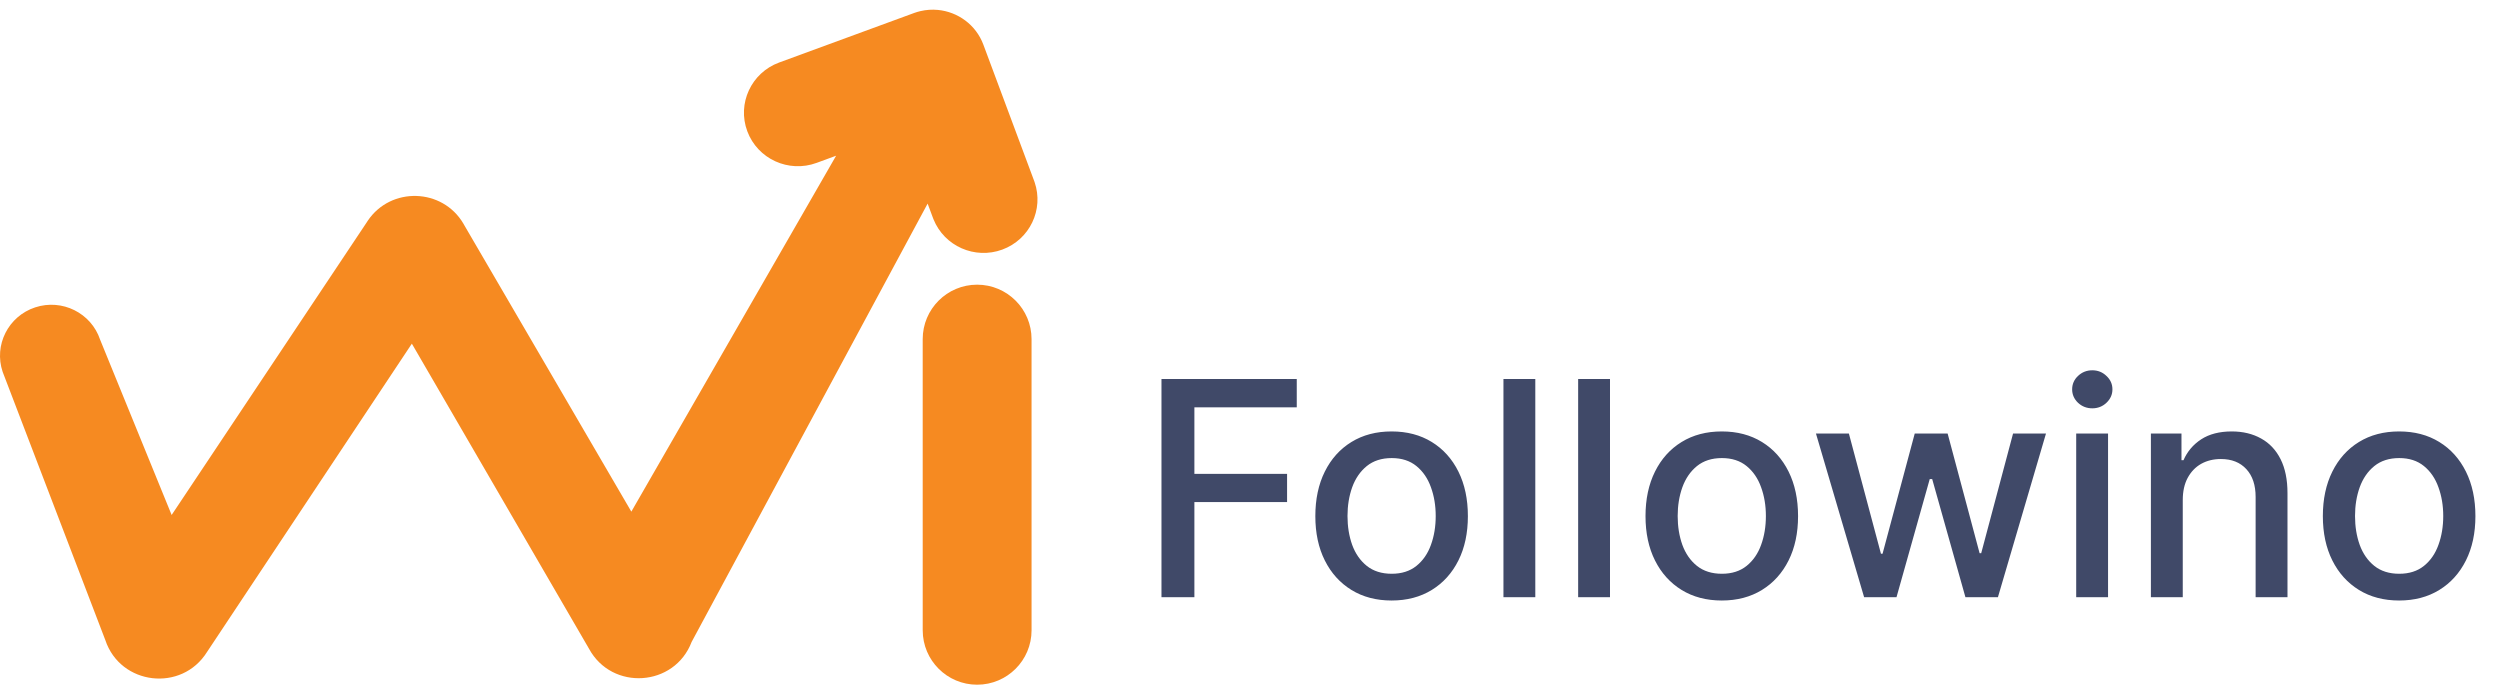
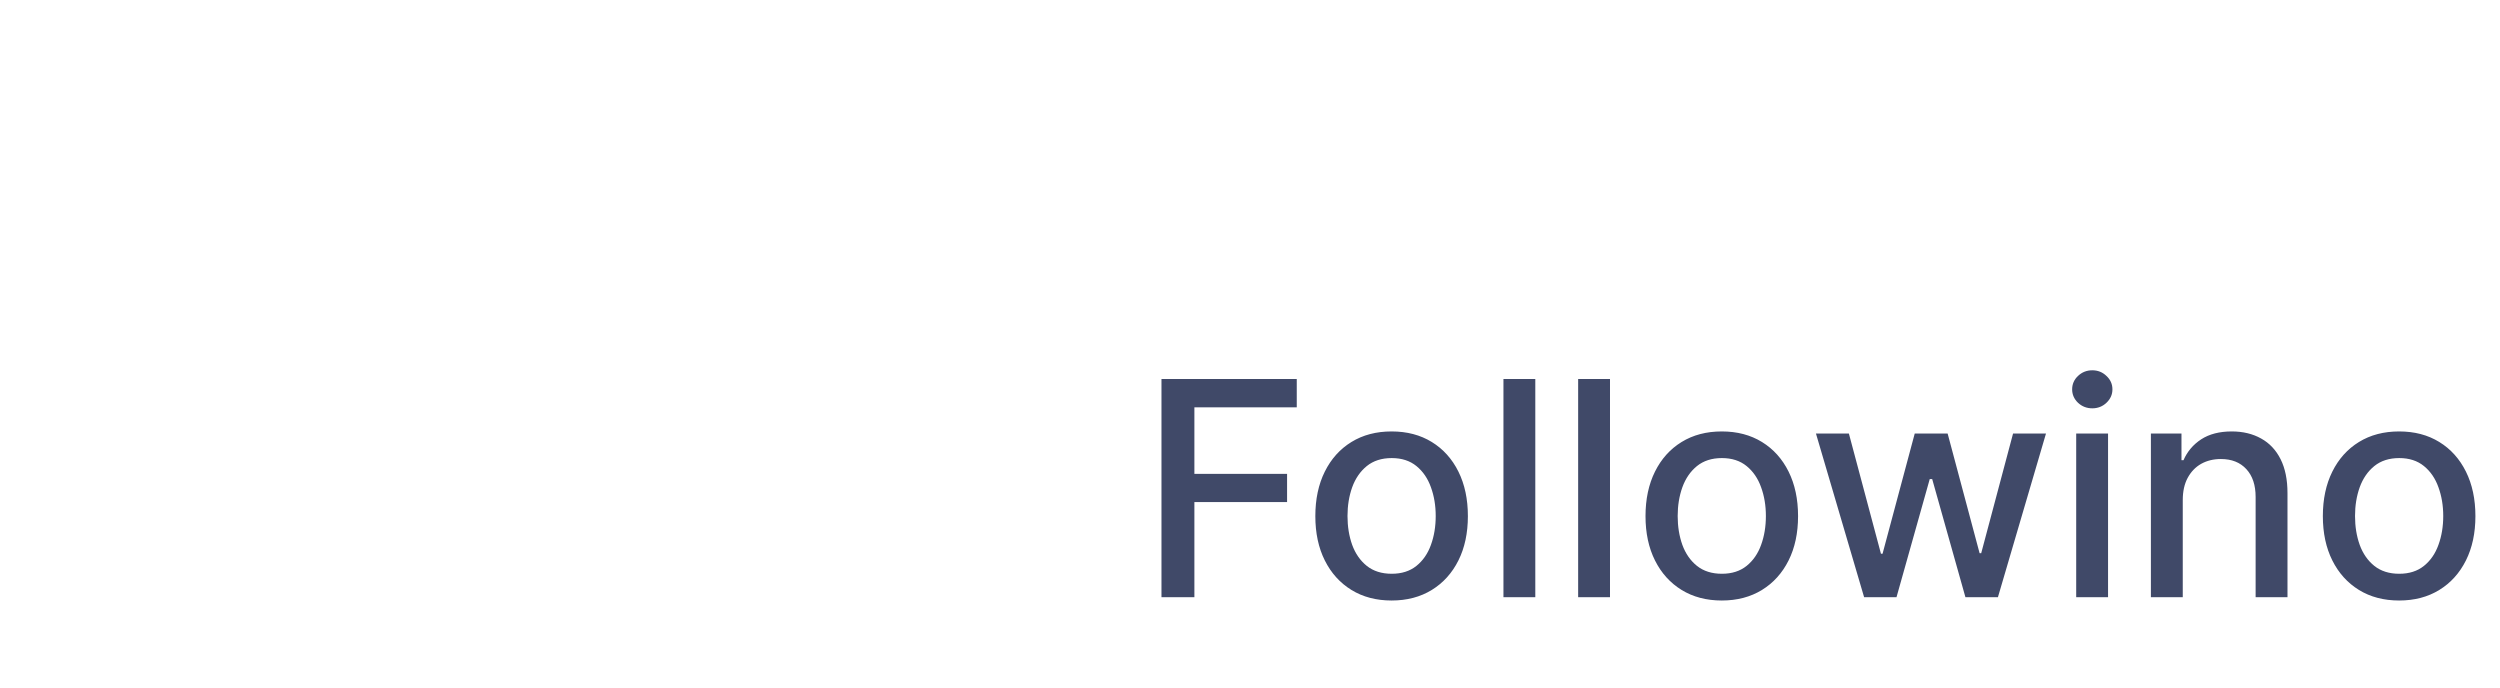
<svg xmlns="http://www.w3.org/2000/svg" width="200" height="55" viewBox="0 0 200 55" fill="none">
-   <path d="M75.025 0.793C76.624 0.943 78.074 1.977 78.668 3.57L82.731 14.468L82.768 14.572C83.521 16.762 82.381 19.16 80.182 19.968C77.982 20.775 75.543 19.69 74.679 17.541L74.639 17.439L74.21 16.288L55.33 51.355C53.962 54.956 48.957 55.286 47.12 51.897L32.948 27.493L16.561 52.159C14.543 55.394 9.637 54.824 8.428 51.214L0.211 29.745C-0.505 27.608 0.66 25.3 2.813 24.59C4.967 23.88 7.293 25.036 8.009 27.173L13.731 41.198L29.33 17.8L29.417 17.665C31.265 14.914 35.399 15.038 37.075 17.895L37.154 18.036L50.507 40.931L66.89 12.457L65.328 13.031C63.093 13.851 60.611 12.719 59.784 10.502C58.958 8.285 60.099 5.821 62.333 5.001L73.095 1.052C73.105 1.048 73.114 1.044 73.124 1.04C73.293 0.978 73.465 0.929 73.636 0.889C74.1 0.78 74.569 0.75 75.025 0.793Z" fill="#F68A21" />
-   <path d="M78.171 22.774C80.575 22.775 82.524 24.724 82.524 27.129L82.525 50.422C82.525 52.827 80.576 54.776 78.171 54.776C75.766 54.776 73.817 52.827 73.817 50.422L73.816 27.129C73.816 24.724 75.766 22.774 78.171 22.774Z" fill="#F68A21" />
  <path d="M92.918 47.776V30.322H103.741V32.589H95.551V37.907H102.966V40.166H95.551V47.776H92.918ZM111.329 48.041C110.102 48.041 109.031 47.759 108.116 47.197C107.201 46.634 106.491 45.847 105.985 44.836C105.479 43.825 105.227 42.643 105.227 41.291C105.227 39.933 105.479 38.745 105.985 37.728C106.491 36.711 107.201 35.921 108.116 35.359C109.031 34.796 110.102 34.515 111.329 34.515C112.556 34.515 113.627 34.796 114.542 35.359C115.457 35.921 116.167 36.711 116.673 37.728C117.178 38.745 117.431 39.933 117.431 41.291C117.431 42.643 117.178 43.825 116.673 44.836C116.167 45.847 115.457 46.634 114.542 47.197C113.627 47.759 112.556 48.041 111.329 48.041ZM111.337 45.901C112.133 45.901 112.792 45.691 113.315 45.271C113.837 44.85 114.224 44.291 114.474 43.592C114.729 42.893 114.857 42.123 114.857 41.282C114.857 40.447 114.729 39.68 114.474 38.981C114.224 38.276 113.837 37.711 113.315 37.285C112.792 36.859 112.133 36.646 111.337 36.646C110.536 36.646 109.871 36.859 109.343 37.285C108.82 37.711 108.431 38.276 108.175 38.981C107.925 39.68 107.8 40.447 107.8 41.282C107.8 42.123 107.925 42.893 108.175 43.592C108.431 44.291 108.82 44.85 109.343 45.271C109.871 45.691 110.536 45.901 111.337 45.901ZM122.824 30.322V47.776H120.276V30.322H122.824ZM128.8 30.322V47.776H126.252V30.322H128.8ZM137.743 48.041C136.516 48.041 135.445 47.759 134.53 47.197C133.615 46.634 132.905 45.847 132.399 44.836C131.893 43.825 131.641 42.643 131.641 41.291C131.641 39.933 131.893 38.745 132.399 37.728C132.905 36.711 133.615 35.921 134.53 35.359C135.445 34.796 136.516 34.515 137.743 34.515C138.97 34.515 140.041 34.796 140.956 35.359C141.871 35.921 142.581 36.711 143.087 37.728C143.592 38.745 143.845 39.933 143.845 41.291C143.845 42.643 143.592 43.825 143.087 44.836C142.581 45.847 141.871 46.634 140.956 47.197C140.041 47.759 138.97 48.041 137.743 48.041ZM137.751 45.901C138.547 45.901 139.206 45.691 139.729 45.271C140.251 44.85 140.638 44.291 140.888 43.592C141.143 42.893 141.271 42.123 141.271 41.282C141.271 40.447 141.143 39.68 140.888 38.981C140.638 38.276 140.251 37.711 139.729 37.285C139.206 36.859 138.547 36.646 137.751 36.646C136.95 36.646 136.286 36.859 135.757 37.285C135.234 37.711 134.845 38.276 134.589 38.981C134.339 39.68 134.214 40.447 134.214 41.282C134.214 42.123 134.339 42.893 134.589 43.592C134.845 44.291 135.234 44.85 135.757 45.271C136.286 45.691 136.95 45.901 137.751 45.901ZM149.129 47.776L145.277 34.685H147.911L150.476 44.299H150.604L153.178 34.685H155.811L158.368 44.257H158.496L161.044 34.685H163.678L159.834 47.776H157.234L154.575 38.325H154.379L151.72 47.776H149.129ZM166.096 47.776V34.685H168.644V47.776H166.096ZM167.383 32.666C166.94 32.666 166.559 32.518 166.241 32.222C165.928 31.921 165.772 31.563 165.772 31.148C165.772 30.728 165.928 30.37 166.241 30.075C166.559 29.773 166.94 29.623 167.383 29.623C167.826 29.623 168.204 29.773 168.516 30.075C168.835 30.37 168.994 30.728 168.994 31.148C168.994 31.563 168.835 31.921 168.516 32.222C168.204 32.518 167.826 32.666 167.383 32.666ZM174.621 40.004V47.776H172.072V34.685H174.518V36.816H174.68C174.982 36.123 175.453 35.566 176.095 35.146C176.743 34.725 177.558 34.515 178.541 34.515C179.433 34.515 180.214 34.703 180.885 35.078C181.555 35.447 182.075 35.998 182.445 36.731C182.814 37.464 182.999 38.37 182.999 39.45V47.776H180.45V39.757C180.45 38.808 180.203 38.066 179.709 37.532C179.214 36.992 178.536 36.722 177.672 36.722C177.081 36.722 176.555 36.85 176.095 37.106C175.641 37.362 175.28 37.737 175.013 38.231C174.751 38.719 174.621 39.31 174.621 40.004ZM191.93 48.041C190.703 48.041 189.632 47.759 188.717 47.197C187.803 46.634 187.092 45.847 186.587 44.836C186.081 43.825 185.828 42.643 185.828 41.291C185.828 39.933 186.081 38.745 186.587 37.728C187.092 36.711 187.803 35.921 188.717 35.359C189.632 34.796 190.703 34.515 191.93 34.515C193.158 34.515 194.229 34.796 195.143 35.359C196.058 35.921 196.768 36.711 197.274 37.728C197.78 38.745 198.033 39.933 198.033 41.291C198.033 42.643 197.78 43.825 197.274 44.836C196.768 45.847 196.058 46.634 195.143 47.197C194.229 47.759 193.158 48.041 191.93 48.041ZM191.939 45.901C192.734 45.901 193.393 45.691 193.916 45.271C194.439 44.85 194.825 44.291 195.075 43.592C195.331 42.893 195.459 42.123 195.459 41.282C195.459 40.447 195.331 39.68 195.075 38.981C194.825 38.276 194.439 37.711 193.916 37.285C193.393 36.859 192.734 36.646 191.939 36.646C191.138 36.646 190.473 36.859 189.945 37.285C189.422 37.711 189.033 38.276 188.777 38.981C188.527 39.68 188.402 40.447 188.402 41.282C188.402 42.123 188.527 42.893 188.777 43.592C189.033 44.291 189.422 44.85 189.945 45.271C190.473 45.691 191.138 45.901 191.939 45.901Z" fill="#404968" />
</svg>